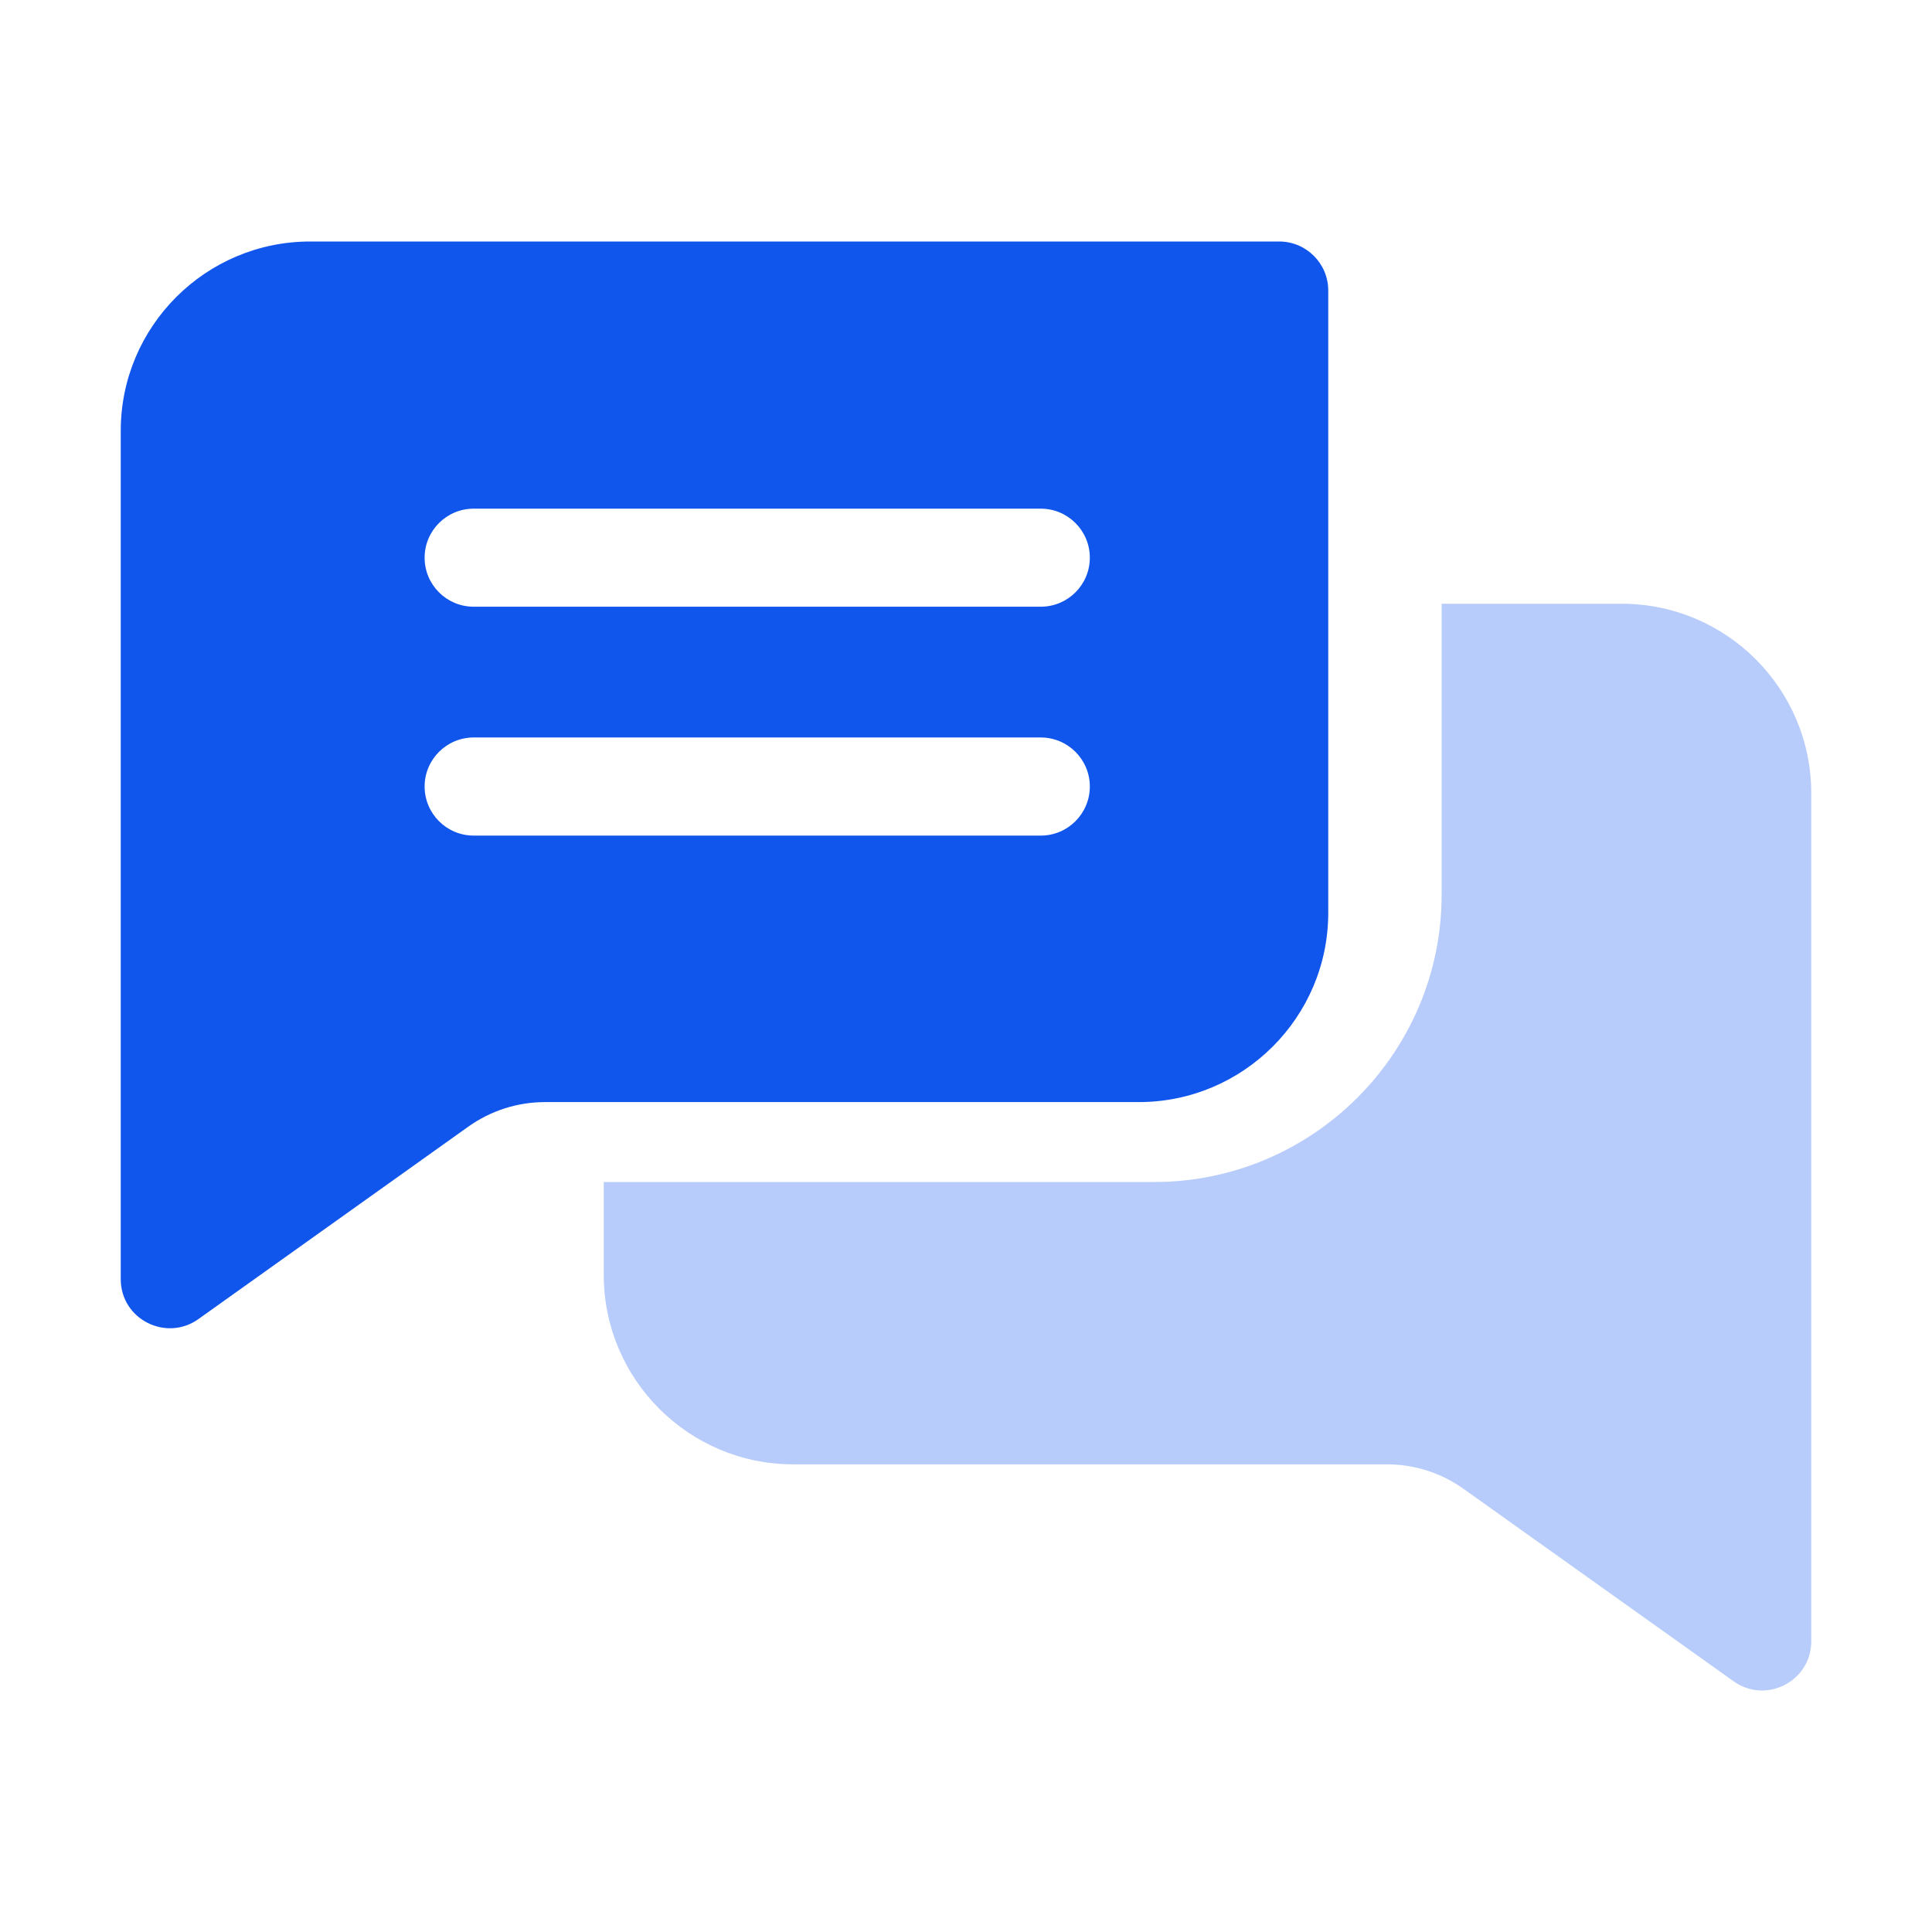
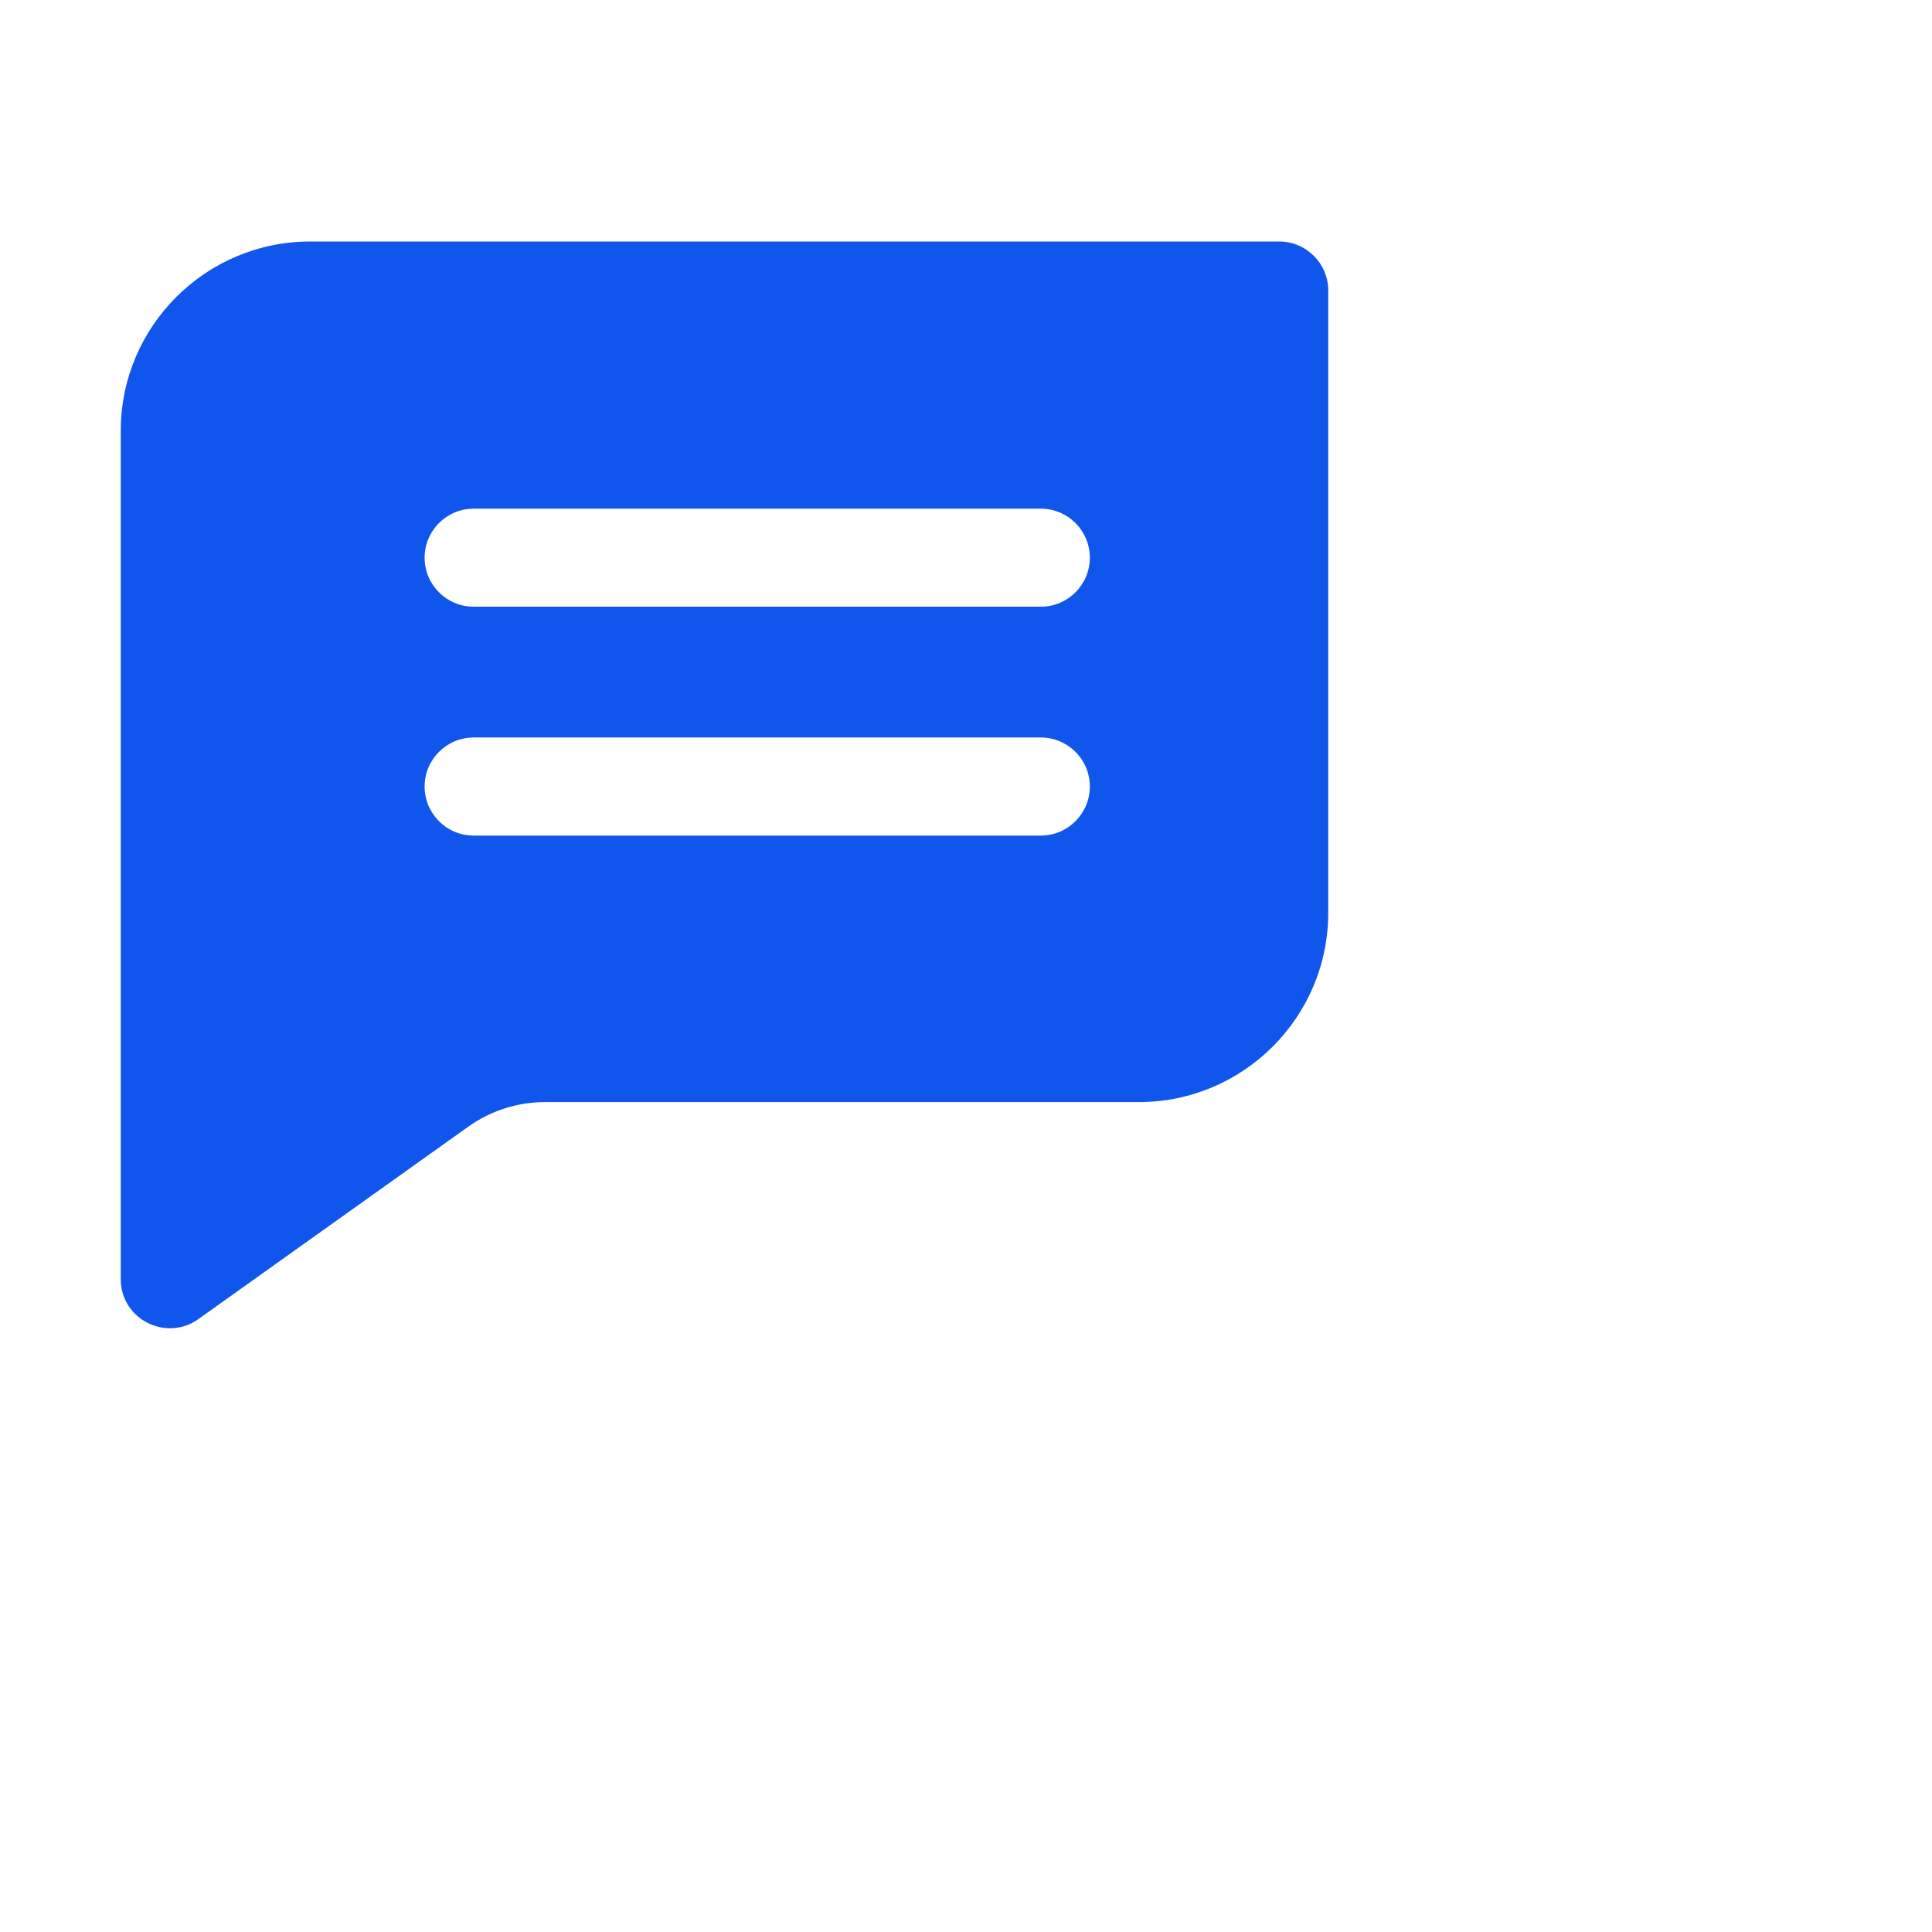
<svg xmlns="http://www.w3.org/2000/svg" width="32" height="32" viewBox="0 0 32 32" fill="none">
  <path d="M21.187 4H5.138C3.407 4 2 5.406 2 7.135V21.187C2 21.853 2.753 22.228 3.285 21.849L7.755 18.662C8.13 18.395 8.571 18.254 9.031 18.254H18.862C20.593 18.254 22 16.848 22 15.119V4.812C22 4.364 21.636 4 21.187 4ZM17.238 13.84H7.846C7.397 13.84 7.033 13.476 7.033 13.027C7.033 12.579 7.397 12.215 7.846 12.215H17.238C17.687 12.215 18.051 12.579 18.051 13.027C18.051 13.476 17.687 13.84 17.238 13.84ZM17.238 10.049H7.846C7.397 10.049 7.033 9.686 7.033 9.237C7.033 8.789 7.397 8.425 7.846 8.425H17.238C17.687 8.425 18.051 8.789 18.051 9.237C18.051 9.686 17.687 10.049 17.238 10.049Z" fill="#1056ED" />
-   <path opacity="0.3" d="M30 13.136V27.187C30 27.848 29.25 28.23 28.715 27.848L24.245 24.663C23.87 24.395 23.429 24.254 22.969 24.254H13.138C11.408 24.254 10 22.847 10 21.118V19.578H19.114C21.741 19.578 23.878 17.443 23.878 14.819V10H26.862C28.593 10 30 11.407 30 13.136Z" fill="#1056ED" />
</svg>